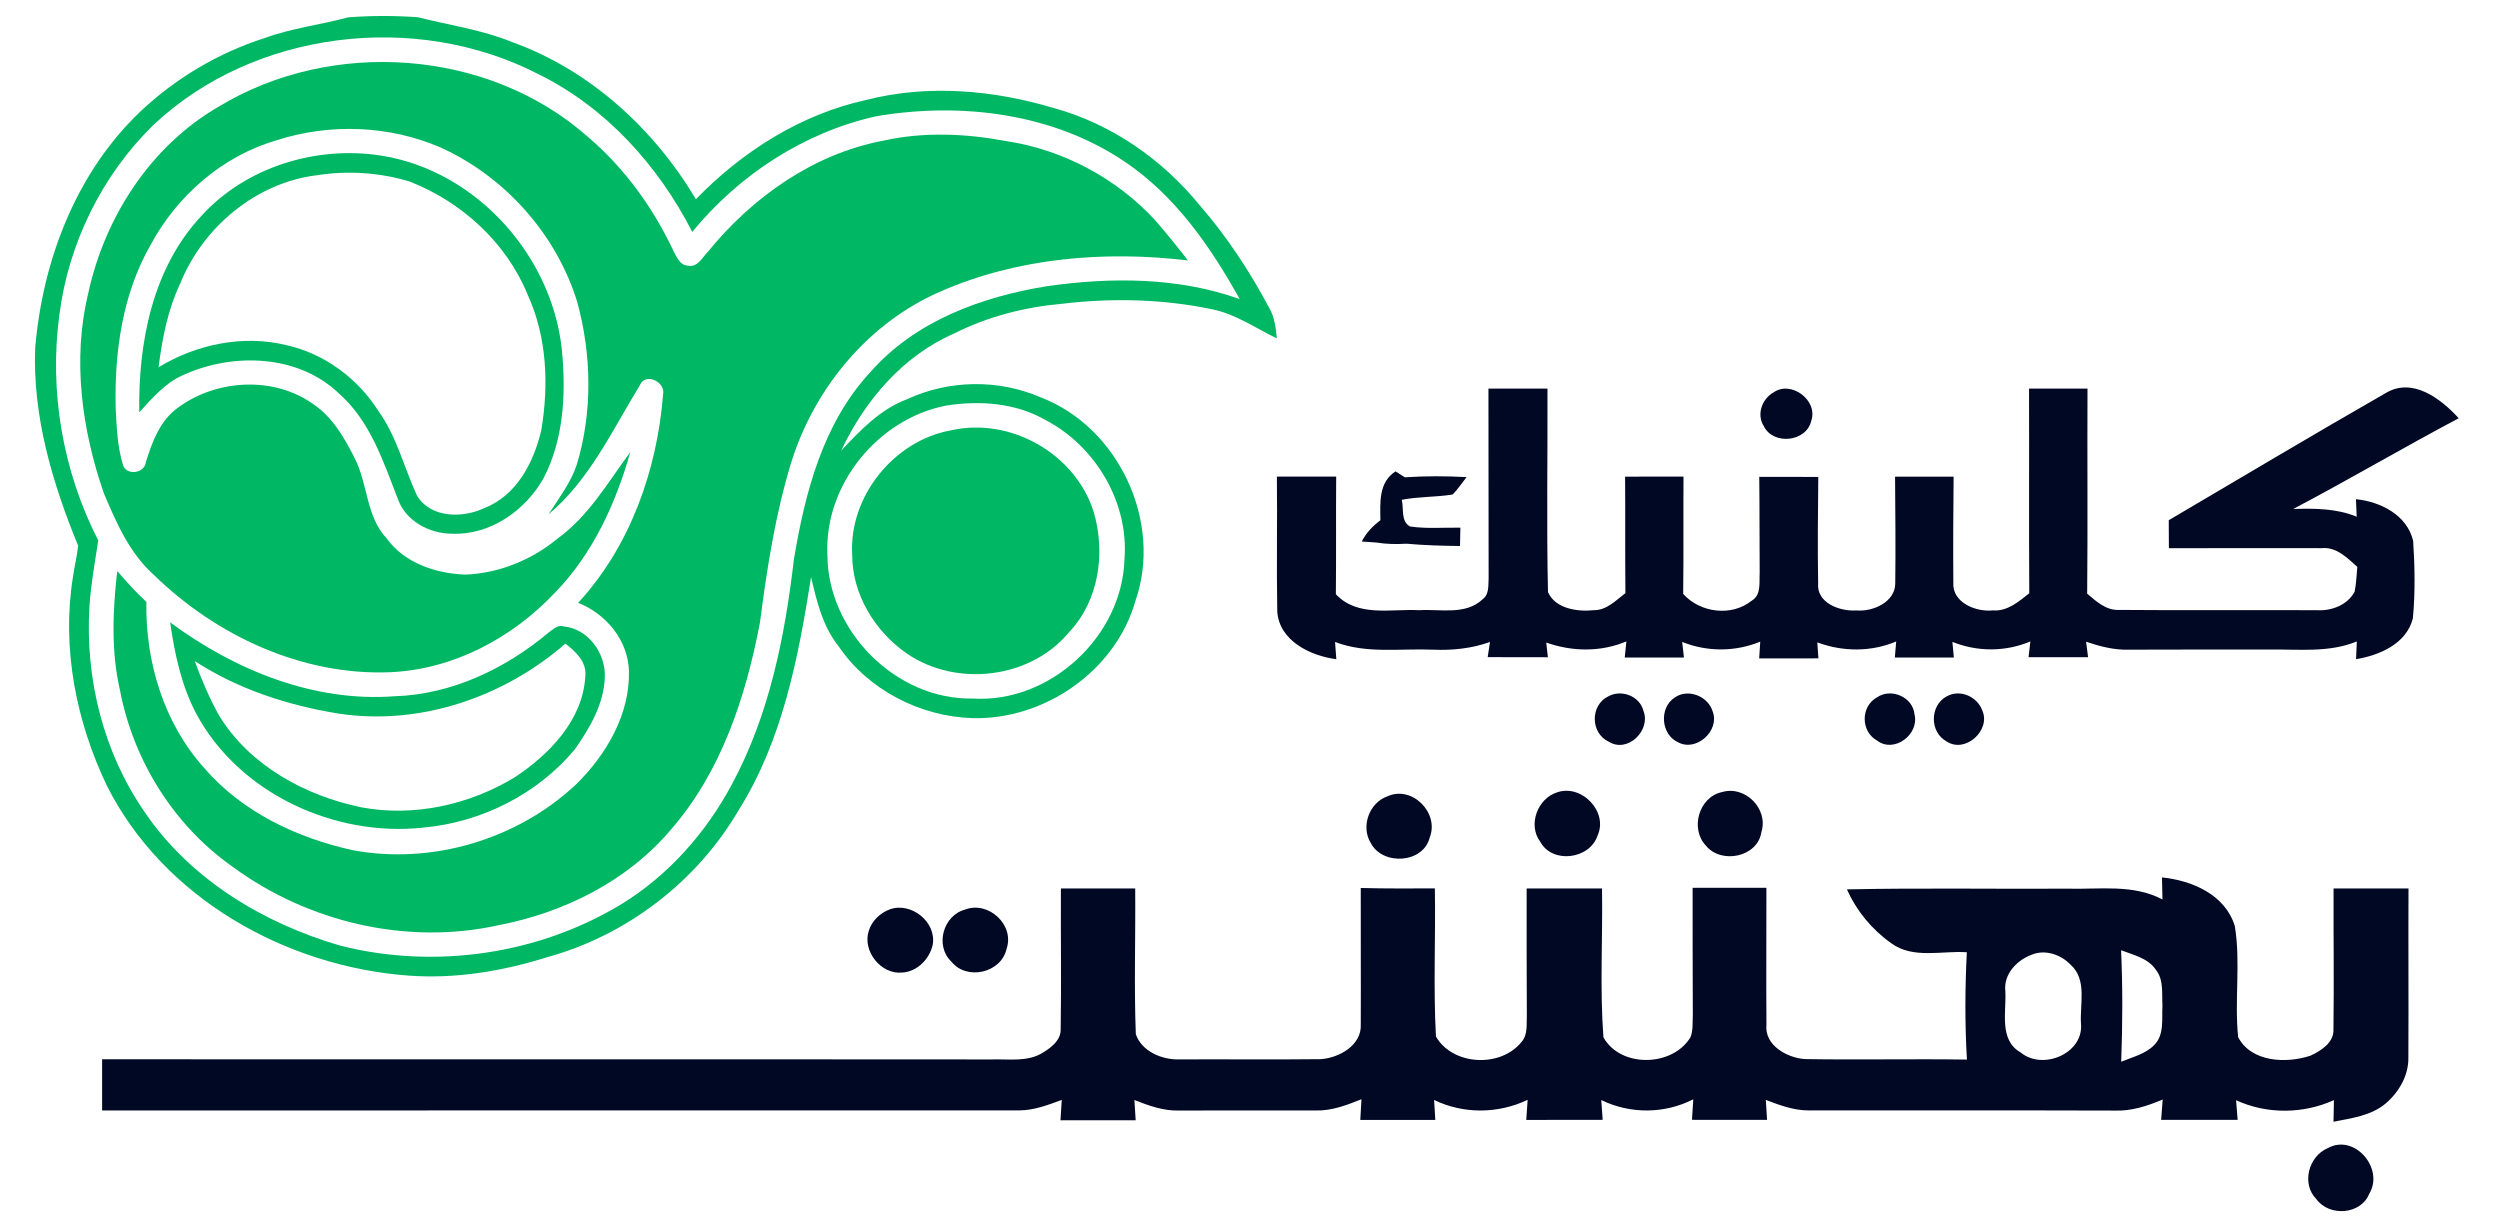
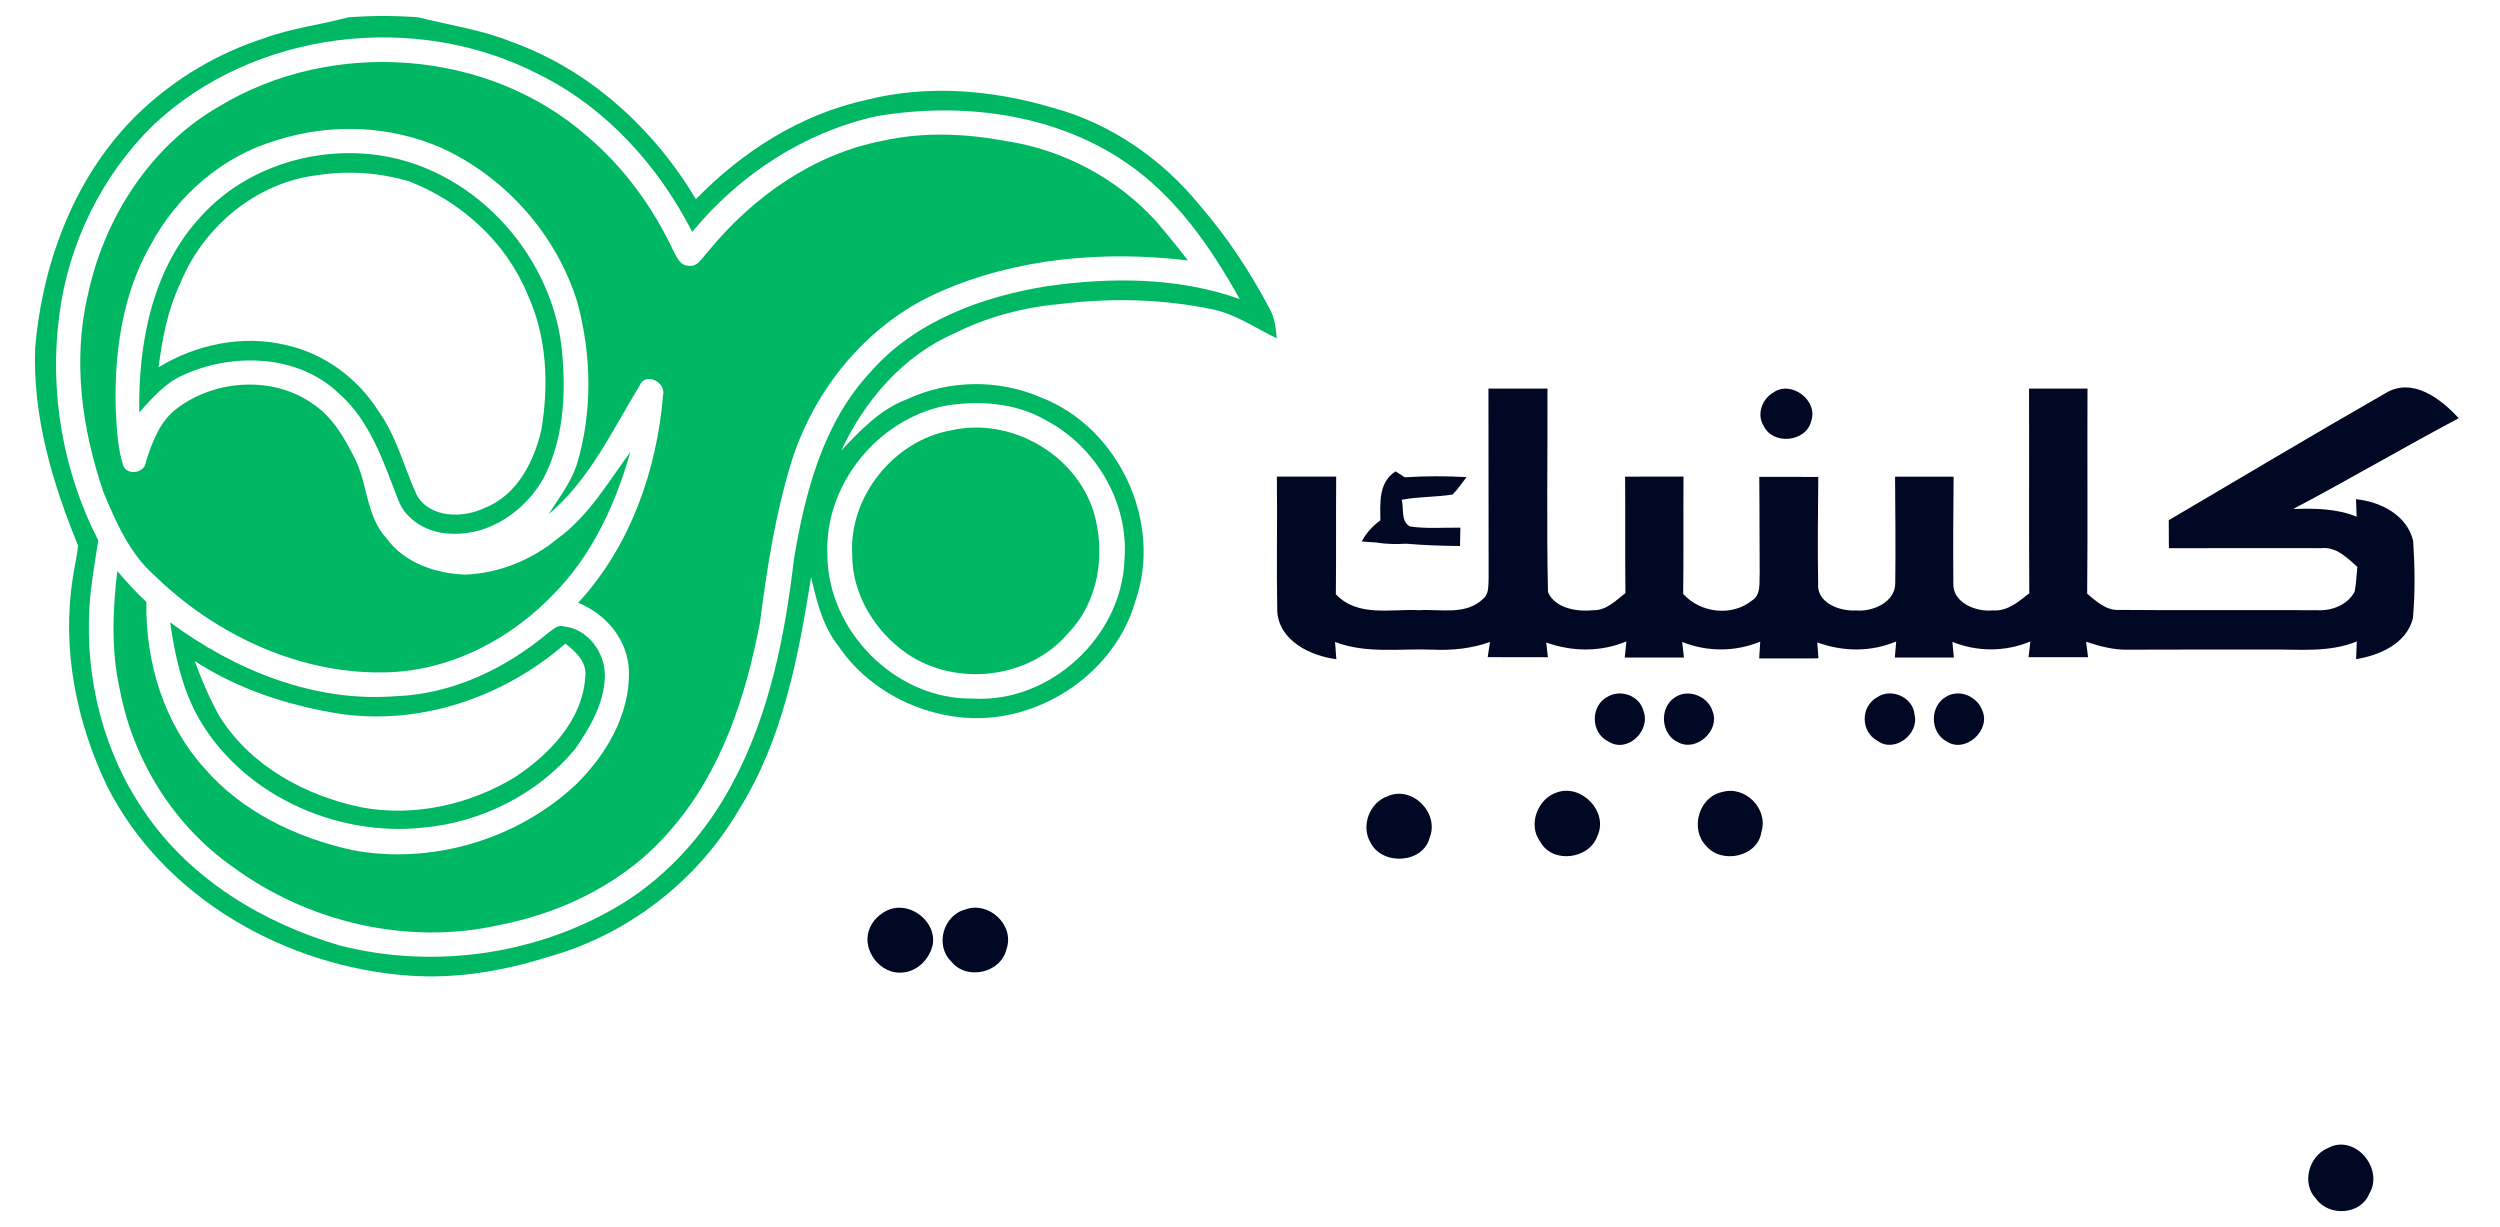
<svg xmlns="http://www.w3.org/2000/svg" width="532pt" height="261pt" viewBox="0 0 532 261" version="1.1">
  <g id="#00b763ff">
    <path fill="#00b763" opacity="1.00" d=" M 74.09 3.69 C 79.03 3.31 84.00 3.31 88.94 3.67 C 95.62 5.37 102.52 6.31 108.94 8.94 C 125.50 14.88 139.15 27.39 148.09 42.39 C 157.94 32.24 170.39 24.33 184.32 21.27 C 197.39 17.93 211.27 19.13 224.10 22.95 C 236.38 26.28 247.34 33.89 255.33 43.72 C 261.15 50.42 266.04 57.88 270.18 65.70 C 271.28 67.63 271.49 69.85 271.71 72.01 C 267.22 69.84 263.02 66.88 258.07 65.84 C 247.52 63.62 236.62 63.37 225.94 64.65 C 217.97 65.36 210.14 67.38 202.99 70.99 C 192.08 75.75 183.98 85.31 178.99 95.92 C 183.04 91.59 187.30 87.11 192.98 84.97 C 201.89 80.83 212.41 80.64 221.44 84.55 C 238.01 90.86 247.48 111.08 241.63 127.84 C 237.41 142.75 222.30 153.21 206.96 152.82 C 195.81 152.47 184.79 146.85 178.48 137.56 C 175.07 133.32 173.80 127.97 172.60 122.80 C 169.89 139.87 166.57 157.40 157.26 172.28 C 148.40 187.50 133.46 199.01 116.47 203.68 C 106.96 206.67 96.95 208.34 86.97 207.61 C 60.80 205.70 34.79 191.10 22.76 167.23 C 16.22 153.57 13.10 137.96 15.51 122.89 C 15.81 120.62 16.41 118.39 16.62 116.11 C 11.16 102.81 6.91 88.53 7.49 74.01 C 9.07 55.46 16.15 36.82 29.80 23.80 C 37.33 16.67 46.46 11.24 56.35 8.09 C 62.10 5.98 68.21 5.28 74.09 3.69 M 32.63 26.61 C 21.70 37.29 14.57 51.81 12.64 66.95 C 10.42 83.30 13.38 100.33 20.91 115.01 C 20.20 119.67 19.33 124.32 19.04 129.03 C 18.08 144.46 22.03 160.28 30.92 173.01 C 40.63 187.20 56.17 196.53 72.48 201.25 C 92.58 206.32 114.64 203.12 132.36 192.33 C 142.30 186.20 150.27 177.16 155.75 166.90 C 163.69 152.19 167.02 135.52 168.94 119.06 C 171.31 104.83 175.13 90.02 185.22 79.18 C 194.73 68.32 208.95 63.12 222.87 60.89 C 236.48 58.96 250.72 58.97 263.80 63.64 C 257.63 52.52 250.11 41.67 239.42 34.46 C 224.08 24.06 204.49 21.69 186.51 24.73 C 171.13 28.14 157.25 37.22 147.31 49.35 C 140.08 35.22 128.89 22.79 114.51 15.75 C 88.50 2.35 54.07 6.41 32.63 26.61 M 201.26 86.32 C 186.77 89.19 175.39 103.18 176.07 118.03 C 176.10 134.28 190.64 148.94 206.99 148.65 C 223.46 149.68 238.80 135.43 239.29 119.02 C 240.24 107.00 233.22 95.05 222.64 89.47 C 216.23 85.71 208.46 85.17 201.26 86.32 Z" />
    <path fill="#00b763" opacity="1.00" d=" M 46.65 22.63 C 70.64 8.12 103.88 10.40 125.03 29.06 C 132.91 35.74 139.07 44.30 143.43 53.64 C 144.11 54.86 144.74 56.47 146.39 56.53 C 148.45 56.99 149.47 54.74 150.68 53.53 C 160.12 41.94 173.15 32.71 188.03 29.92 C 196.61 28.01 205.53 28.42 214.12 30.02 C 226.24 31.86 237.66 37.95 245.93 46.99 C 248.30 49.74 250.58 52.55 252.79 55.42 C 235.08 53.32 216.50 54.83 200.06 62.07 C 184.84 68.69 173.44 82.45 168.46 98.13 C 165.01 109.31 163.22 120.90 161.72 132.47 C 158.71 148.28 153.48 164.30 142.71 176.61 C 133.46 187.54 119.97 194.22 106.05 196.89 C 86.57 201.21 65.53 196.24 49.54 184.47 C 37.01 175.71 28.36 161.80 25.52 146.84 C 23.62 138.53 23.98 129.93 24.95 121.52 C 26.93 123.79 28.92 126.05 31.15 128.09 C 30.92 140.83 34.87 153.94 43.52 163.50 C 51.54 172.79 63.14 178.28 74.96 180.90 C 91.89 184.11 110.23 178.62 122.72 166.79 C 129.04 160.53 134.02 152.05 133.84 142.93 C 133.72 136.32 129.03 130.66 123.03 128.28 C 134.09 116.30 139.82 100.06 141.10 83.99 C 141.73 81.27 137.28 79.13 136.14 82.02 C 130.31 91.54 125.46 102.12 116.74 109.44 C 118.92 105.99 121.49 102.72 122.77 98.79 C 126.12 87.61 125.90 75.53 122.85 64.30 C 118.41 49.88 107.54 37.68 93.84 31.42 C 82.88 26.66 70.20 26.19 58.84 29.86 C 47.38 33.18 37.70 41.61 32.08 52.06 C 26.03 62.56 24.32 75.02 24.62 86.97 C 24.84 90.99 24.98 95.10 26.18 98.96 C 26.93 101.31 30.83 100.72 31.04 98.32 C 32.39 94.03 34.04 89.49 37.86 86.76 C 46.10 80.65 58.45 79.98 66.86 86.14 C 70.87 88.92 73.36 93.28 75.50 97.55 C 78.30 103.02 77.88 109.86 82.26 114.55 C 86.08 119.84 92.73 122.04 99.01 122.28 C 106.14 122.00 113.08 119.20 118.57 114.67 C 125.23 109.88 129.36 102.66 134.14 96.19 C 131.03 107.13 126.16 117.83 118.15 126.07 C 109.02 135.77 96.44 142.48 82.99 143.05 C 64.22 143.80 45.91 135.23 32.66 122.26 C 27.52 117.64 24.73 111.17 22.09 104.94 C 17.42 91.42 15.37 76.60 18.75 62.54 C 22.23 46.28 32.07 30.99 46.65 22.63 Z" />
    <path fill="#00b763" opacity="1.00" d=" M 42.90 45.90 C 52.35 35.51 67.31 30.97 81.04 33.10 C 101.71 36.31 118.26 55.20 119.70 75.93 C 120.40 84.63 119.78 93.78 115.72 101.66 C 111.85 108.65 104.24 113.98 96.04 113.57 C 91.35 113.52 86.35 110.87 84.71 106.29 C 81.60 98.30 78.80 89.61 72.16 83.76 C 63.44 75.37 49.48 74.98 38.90 79.85 C 35.09 81.52 32.38 84.75 29.64 87.74 C 29.39 72.94 32.44 57.03 42.90 45.90 M 67.51 37.28 C 54.52 38.83 43.21 48.31 38.36 60.30 C 35.69 65.91 34.53 72.04 33.74 78.16 C 41.76 73.26 51.70 71.19 60.91 73.44 C 68.98 75.22 76.10 80.48 80.50 87.43 C 84.41 92.83 85.95 99.40 88.69 105.37 C 91.56 110.31 98.50 110.31 103.13 108.09 C 109.98 105.42 113.65 98.26 115.20 91.47 C 116.81 81.88 116.39 71.64 112.28 62.70 C 107.76 51.61 98.21 42.93 87.14 38.62 C 80.81 36.71 74.04 36.26 67.51 37.28 Z" />
    <path fill="#00b763" opacity="1.00" d=" M 202.41 91.57 C 215.04 88.71 228.85 96.57 232.73 108.92 C 235.30 117.59 233.89 127.81 227.50 134.52 C 219.30 144.46 203.54 146.30 193.00 139.09 C 186.19 134.39 181.33 126.45 181.35 118.06 C 180.61 105.68 190.24 93.72 202.41 91.57 Z" />
    <path fill="#00b763" opacity="1.00" d=" M 36.21 132.44 C 49.90 142.56 66.73 149.47 84.01 148.16 C 96.10 147.78 107.56 142.32 116.71 134.63 C 117.66 134.00 118.65 132.86 119.93 133.30 C 125.12 133.77 128.88 138.99 128.71 144.01 C 128.55 149.73 125.54 154.88 122.34 159.44 C 114.38 169.02 102.40 175.01 90.03 176.12 C 71.26 178.15 51.00 168.90 41.85 152.04 C 38.62 145.99 37.17 139.18 36.21 132.44 M 72.09 151.86 C 61.29 150.12 50.65 146.67 41.44 140.67 C 42.90 144.69 44.59 148.63 46.68 152.37 C 53.24 162.98 64.94 169.32 76.90 171.80 C 88.06 173.89 99.81 171.28 109.46 165.46 C 116.86 160.59 124.01 153.28 124.55 143.96 C 124.91 140.87 122.52 138.66 120.31 136.96 C 107.26 148.36 89.37 154.47 72.09 151.86 Z" />
  </g>
  <g id="#000824ff">
    <path fill="#000824" opacity="1.00" d=" M 316.74 82.70 C 320.92 82.71 325.11 82.71 329.30 82.70 C 329.36 97.13 329.09 111.58 329.41 126.00 C 330.94 129.51 335.65 130.22 339.12 129.85 C 341.88 129.89 343.86 127.76 345.89 126.21 C 345.80 117.95 345.89 109.69 345.82 101.43 C 349.96 101.42 354.11 101.42 358.25 101.42 C 358.19 109.74 358.29 118.06 358.18 126.38 C 361.81 130.43 368.50 131.27 372.79 127.81 C 374.83 126.59 374.33 123.99 374.46 121.99 C 374.41 115.15 374.45 108.31 374.37 101.47 C 378.56 101.48 382.74 101.48 386.93 101.49 C 386.86 109.02 386.77 116.56 386.90 124.09 C 386.51 128.33 391.54 130.14 395.03 129.90 C 398.54 130.22 403.34 128.12 403.31 124.10 C 403.41 116.54 403.32 108.98 403.27 101.43 C 407.42 101.42 411.57 101.42 415.73 101.43 C 415.65 108.96 415.61 116.49 415.67 124.02 C 415.42 128.24 420.50 130.28 424.08 129.89 C 427.16 130.14 429.58 128.02 431.83 126.25 C 431.74 111.73 431.83 97.21 431.78 82.70 C 435.93 82.71 440.07 82.71 444.22 82.70 C 444.15 97.25 444.29 111.79 444.15 126.34 C 446.09 127.96 448.15 129.91 450.88 129.79 C 464.94 129.91 479.01 129.79 493.07 129.85 C 496.15 130.04 499.55 128.75 501.06 125.92 C 501.43 124.18 501.46 122.39 501.64 120.63 C 499.48 118.71 497.17 116.32 494.00 116.65 C 483.18 116.61 472.36 116.66 461.54 116.66 C 461.52 114.67 461.52 112.69 461.51 110.70 C 476.87 101.66 492.19 92.52 507.65 83.66 C 513.37 80.19 519.43 84.85 523.21 89.00 C 511.38 95.27 499.84 102.07 488.00 108.31 C 492.56 108.17 497.20 108.19 501.50 109.95 C 501.46 109.02 501.39 107.16 501.35 106.23 C 506.57 106.75 512.24 109.61 513.52 115.11 C 513.88 120.58 513.97 126.13 513.46 131.60 C 512.07 136.99 506.40 139.45 501.37 140.27 C 501.41 139.33 501.49 137.45 501.53 136.50 C 495.62 138.93 489.18 138.14 482.97 138.22 C 472.99 138.22 463.01 138.21 453.02 138.25 C 449.89 138.35 446.85 137.55 443.92 136.56 C 444.02 137.38 444.23 139.03 444.34 139.85 C 440.12 139.85 435.90 139.85 431.68 139.85 C 431.78 139.02 431.97 137.34 432.06 136.50 C 426.75 138.73 420.80 138.74 415.47 136.59 C 415.55 137.43 415.70 139.09 415.78 139.92 C 411.59 139.93 407.41 139.93 403.22 139.92 C 403.29 139.06 403.44 137.35 403.51 136.50 C 398.15 138.77 392.15 138.71 386.72 136.70 C 386.78 137.55 386.90 139.25 386.96 140.10 C 382.75 140.10 378.55 140.10 374.35 140.11 C 374.42 138.92 374.50 137.73 374.58 136.54 C 369.26 138.73 363.30 138.75 357.97 136.60 C 358.06 137.43 358.25 139.10 358.34 139.93 C 354.14 139.92 349.94 139.93 345.74 139.93 C 345.83 139.07 346.01 137.35 346.10 136.49 C 340.66 138.78 334.56 138.70 329.04 136.73 C 329.13 137.51 329.30 139.08 329.39 139.86 C 325.12 139.84 320.85 139.85 316.58 139.84 C 316.74 138.76 316.90 137.69 317.07 136.61 C 313.18 138.01 309.06 138.43 304.95 138.25 C 298.00 137.96 290.77 139.17 284.10 136.61 C 284.19 137.83 284.28 139.06 284.37 140.28 C 278.85 139.56 272.18 136.36 271.80 130.08 C 271.62 120.53 271.84 110.97 271.72 101.42 C 275.93 101.43 280.13 101.43 284.34 101.42 C 284.27 109.76 284.36 118.11 284.27 126.46 C 288.94 131.40 295.99 129.52 302.00 129.85 C 306.51 129.57 311.90 130.97 315.53 127.50 C 316.92 126.46 316.69 124.57 316.78 123.05 C 316.74 109.60 316.78 96.15 316.74 82.70 Z" />
    <path fill="#000824" opacity="1.00" d=" M 377.40 83.51 C 381.17 80.86 386.93 85.21 385.44 89.55 C 384.40 94.09 377.28 94.80 375.31 90.63 C 373.75 88.17 374.98 84.87 377.40 83.51 Z" />
    <path fill="#000824" opacity="1.00" d=" M 293.75 110.71 C 293.70 106.95 293.35 102.64 296.97 100.31 C 297.46 100.63 298.45 101.25 298.95 101.57 C 303.32 101.28 307.70 101.29 312.08 101.53 C 311.10 102.77 310.24 104.11 309.12 105.23 C 305.53 105.82 301.86 105.65 298.29 106.36 C 298.78 108.22 298.03 110.89 300.03 112.03 C 303.58 112.56 307.19 112.23 310.77 112.29 C 310.74 113.59 310.71 114.89 310.69 116.19 C 306.88 116.15 303.07 116.04 299.28 115.70 C 297.15 115.83 295.01 115.80 292.90 115.45 C 292.12 115.40 290.56 115.29 289.78 115.23 C 290.71 113.40 292.12 111.93 293.75 110.71 Z" />
    <path fill="#000824" opacity="1.00" d=" M 342.25 148.18 C 345.03 146.65 348.92 148.10 349.72 151.25 C 351.37 155.43 346.34 160.37 342.32 157.82 C 338.41 156.00 338.38 150.04 342.25 148.18 Z" />
    <path fill="#000824" opacity="1.00" d=" M 356.40 148.42 C 359.26 146.44 363.52 148.17 364.47 151.44 C 366.00 155.47 361.02 160.02 357.16 157.99 C 353.42 156.36 353.00 150.62 356.40 148.42 Z" />
    <path fill="#000824" opacity="1.00" d=" M 399.41 148.41 C 402.39 146.32 407.08 148.31 407.41 152.04 C 408.47 156.26 403.08 160.37 399.46 157.60 C 395.95 155.69 395.91 150.35 399.41 148.41 Z" />
    <path fill="#000824" opacity="1.00" d=" M 414.25 148.19 C 417.11 146.59 420.78 148.23 421.85 151.23 C 423.68 155.41 418.21 160.39 414.26 157.79 C 410.60 155.83 410.62 150.14 414.25 148.19 Z" />
    <path fill="#000824" opacity="1.00" d=" M 331.42 168.59 C 336.62 166.84 342.31 172.79 339.94 177.86 C 338.25 182.86 330.35 183.88 327.78 179.14 C 325.04 175.54 327.22 169.84 331.42 168.59 Z" />
    <path fill="#000824" opacity="1.00" d=" M 366.46 168.55 C 371.39 167.09 376.38 172.15 374.82 177.08 C 374.02 182.39 366.32 183.94 363.06 180.00 C 359.58 176.42 361.49 169.58 366.46 168.55 Z" />
    <path fill="#000824" opacity="1.00" d=" M 295.26 169.45 C 300.48 167.08 306.32 172.98 304.25 178.20 C 302.89 183.76 294.22 184.26 291.70 179.39 C 289.53 175.88 291.37 170.80 295.26 169.45 Z" />
-     <path fill="#000824" opacity="1.00" d=" M 460.07 186.71 C 466.50 187.38 473.53 190.38 475.57 197.07 C 476.85 204.88 475.46 212.87 476.28 220.71 C 479.08 226.08 486.59 226.35 491.68 224.64 C 493.93 223.59 496.68 221.88 496.56 219.04 C 496.69 209.05 496.55 199.05 496.58 189.06 C 501.90 189.06 507.21 189.07 512.53 189.06 C 512.47 201.07 512.57 213.08 512.50 225.09 C 512.56 228.86 510.50 232.39 507.71 234.79 C 504.61 237.43 500.41 237.94 496.57 238.71 C 496.58 237.17 496.61 235.64 496.66 234.11 C 490.09 237.07 482.40 237.14 475.84 234.13 C 475.94 235.52 476.06 236.91 476.17 238.31 C 470.75 238.31 465.32 238.31 459.89 238.31 C 460.00 236.86 460.10 235.42 460.22 233.98 C 456.98 235.34 453.56 236.48 449.99 236.33 C 428.34 236.26 406.69 236.31 385.04 236.30 C 381.80 236.34 378.74 235.20 375.77 234.06 C 375.85 235.47 375.94 236.89 376.03 238.31 C 370.71 238.31 365.38 238.31 360.05 238.30 C 360.14 236.84 360.23 235.38 360.33 233.93 C 354.22 237.05 346.92 237.10 340.75 234.09 C 340.85 235.49 340.95 236.90 341.05 238.30 C 335.63 238.32 330.20 238.30 324.79 238.32 C 324.88 236.89 324.98 235.46 325.08 234.04 C 318.82 237.03 311.44 237.11 305.18 234.07 C 305.26 235.48 305.34 236.90 305.43 238.32 C 300.11 238.30 294.79 238.30 289.47 238.32 C 289.55 236.85 289.63 235.38 289.72 233.92 C 286.62 235.16 283.41 236.40 280.02 236.31 C 270.33 236.31 260.65 236.29 250.97 236.32 C 247.63 236.44 244.46 235.29 241.40 234.08 C 241.49 235.51 241.58 236.95 241.67 238.39 C 236.33 238.39 231.00 238.39 225.67 238.40 C 225.76 236.95 225.84 235.50 225.94 234.06 C 223.05 235.12 220.11 236.26 216.99 236.29 C 151.91 236.31 86.82 236.28 21.73 236.31 C 21.75 232.68 21.75 229.04 21.73 225.41 C 84.81 225.47 147.90 225.39 210.99 225.45 C 214.67 225.33 218.72 226.06 222.00 223.96 C 223.75 222.88 225.75 221.34 225.71 219.07 C 225.88 209.07 225.70 199.06 225.76 189.06 C 231.03 189.06 236.30 189.06 241.57 189.06 C 241.66 199.39 241.31 209.73 241.70 220.05 C 242.90 223.71 247.29 225.57 250.95 225.44 C 260.97 225.39 270.99 225.51 281.00 225.39 C 284.89 225.17 289.81 222.44 289.57 218.00 C 289.62 208.32 289.54 198.64 289.57 188.96 C 294.83 189.11 300.09 189.06 305.34 189.05 C 305.52 199.55 304.99 210.10 305.57 220.58 C 309.18 226.81 319.42 227.26 323.83 221.67 C 325.17 220.09 324.80 217.89 324.91 215.99 C 324.84 207.01 324.88 198.03 324.87 189.06 C 330.21 189.06 335.56 189.05 340.91 189.07 C 341.08 199.62 340.42 210.23 341.21 220.74 C 344.88 227.31 355.95 227.04 359.75 220.70 C 360.32 219.20 360.15 217.56 360.23 216.00 C 360.17 206.97 360.21 197.95 360.19 188.92 C 365.42 188.92 370.66 188.92 375.89 188.92 C 375.91 198.63 375.82 208.34 375.90 218.05 C 375.44 222.41 380.21 225.05 383.96 225.37 C 395.49 225.57 407.03 225.30 418.56 225.48 C 418.12 217.88 418.15 210.24 418.54 202.64 C 413.22 202.27 407.08 204.13 402.45 200.71 C 398.35 197.82 395.07 193.83 393.02 189.26 C 408.69 188.93 424.37 189.20 440.05 189.11 C 446.79 189.29 453.94 188.10 460.17 191.41 C 460.12 189.84 460.09 188.27 460.07 186.71 M 432.27 203.19 C 429.11 204.39 426.31 207.36 426.74 210.97 C 426.97 215.36 425.34 221.31 429.99 223.96 C 434.58 227.79 443.20 224.32 442.85 218.08 C 442.50 213.85 444.25 208.52 440.63 205.30 C 438.54 203.10 435.16 201.96 432.27 203.19 M 451.37 202.21 C 451.72 210.12 451.69 218.04 451.39 225.94 C 453.78 224.93 456.53 224.32 458.40 222.40 C 460.62 220.20 460.00 216.83 460.17 214.00 C 460.01 211.46 460.49 208.54 458.79 206.40 C 457.13 203.88 454.00 203.23 451.37 202.21 Z" />
    <path fill="#000824" opacity="1.00" d=" M 189.38 193.50 C 193.90 191.89 199.31 196.20 198.49 201.00 C 197.86 204.04 195.17 206.80 191.98 206.96 C 187.45 207.42 183.44 202.33 184.89 198.04 C 185.54 195.93 187.33 194.25 189.38 193.50 Z" />
    <path fill="#000824" opacity="1.00" d=" M 205.43 193.54 C 210.35 191.69 215.95 196.82 214.20 201.91 C 213.07 207.04 205.73 208.73 202.46 204.64 C 198.88 201.25 200.70 194.75 205.43 193.54 Z" />
    <path fill="#000824" opacity="1.00" d=" M 495.35 244.32 C 501.08 241.15 507.43 248.72 504.17 254.04 C 502.37 258.53 495.64 258.94 492.91 255.16 C 489.69 251.89 491.26 246.05 495.35 244.32 Z" />
  </g>
</svg>